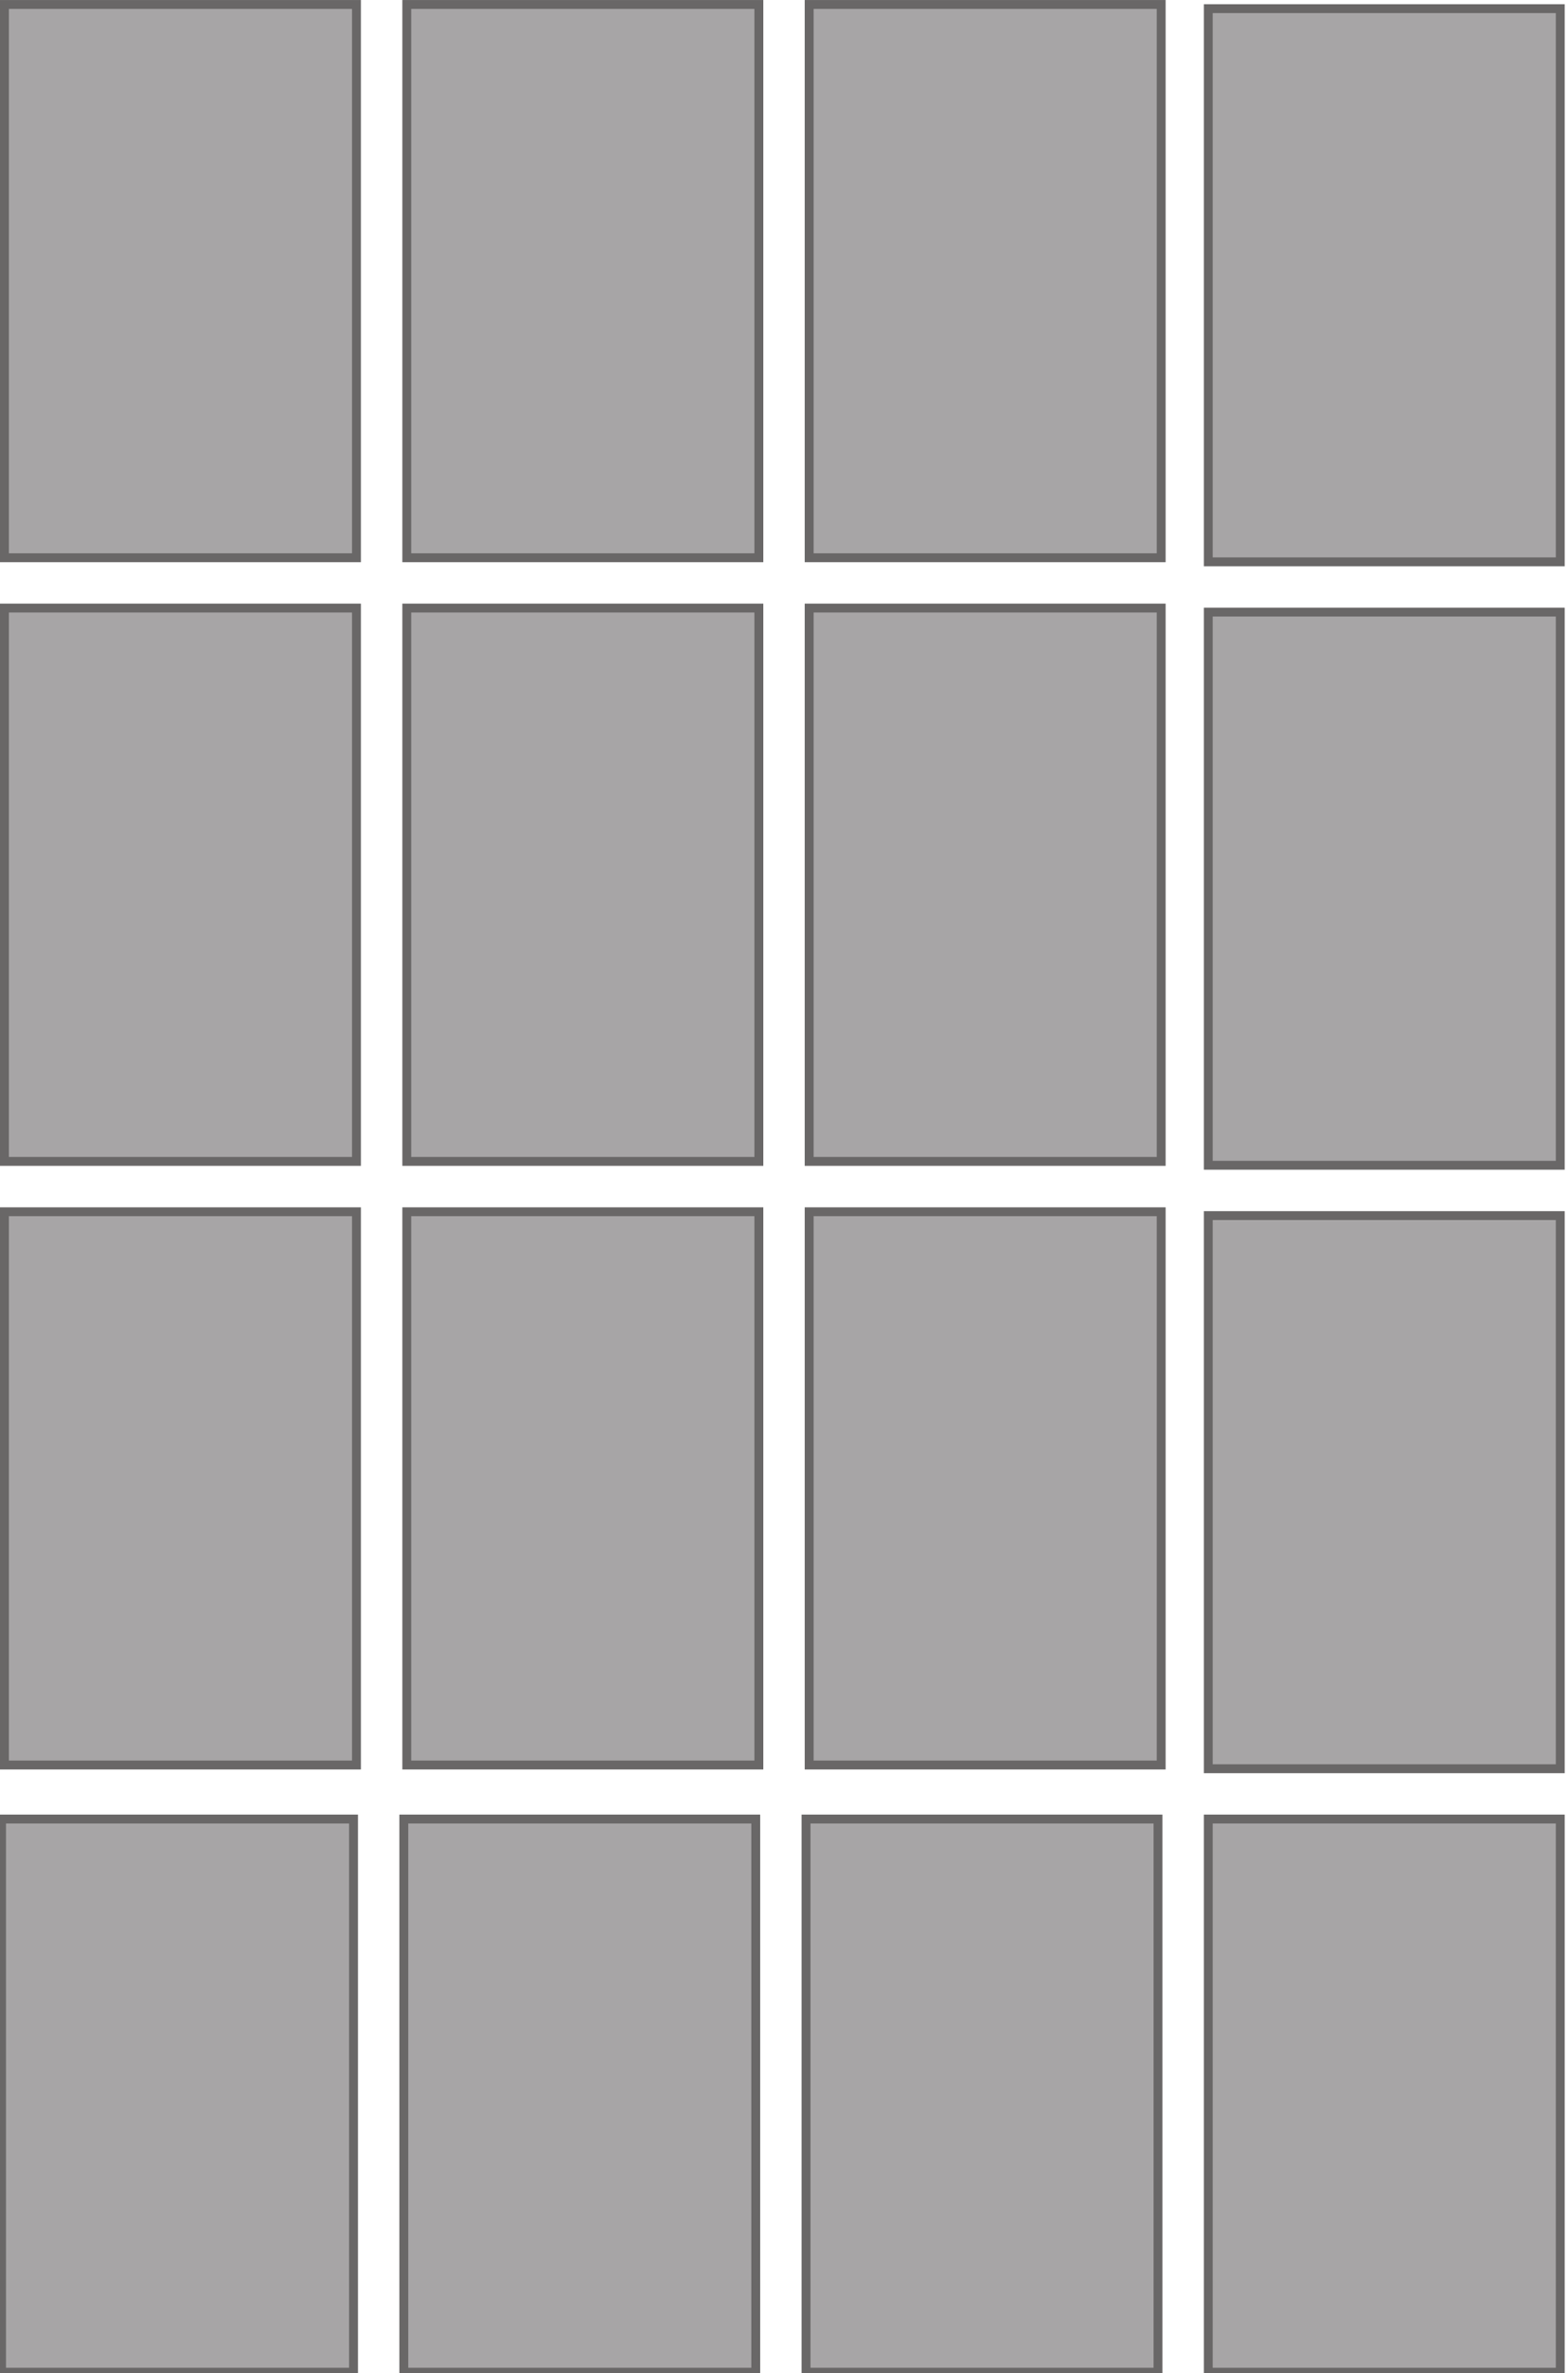
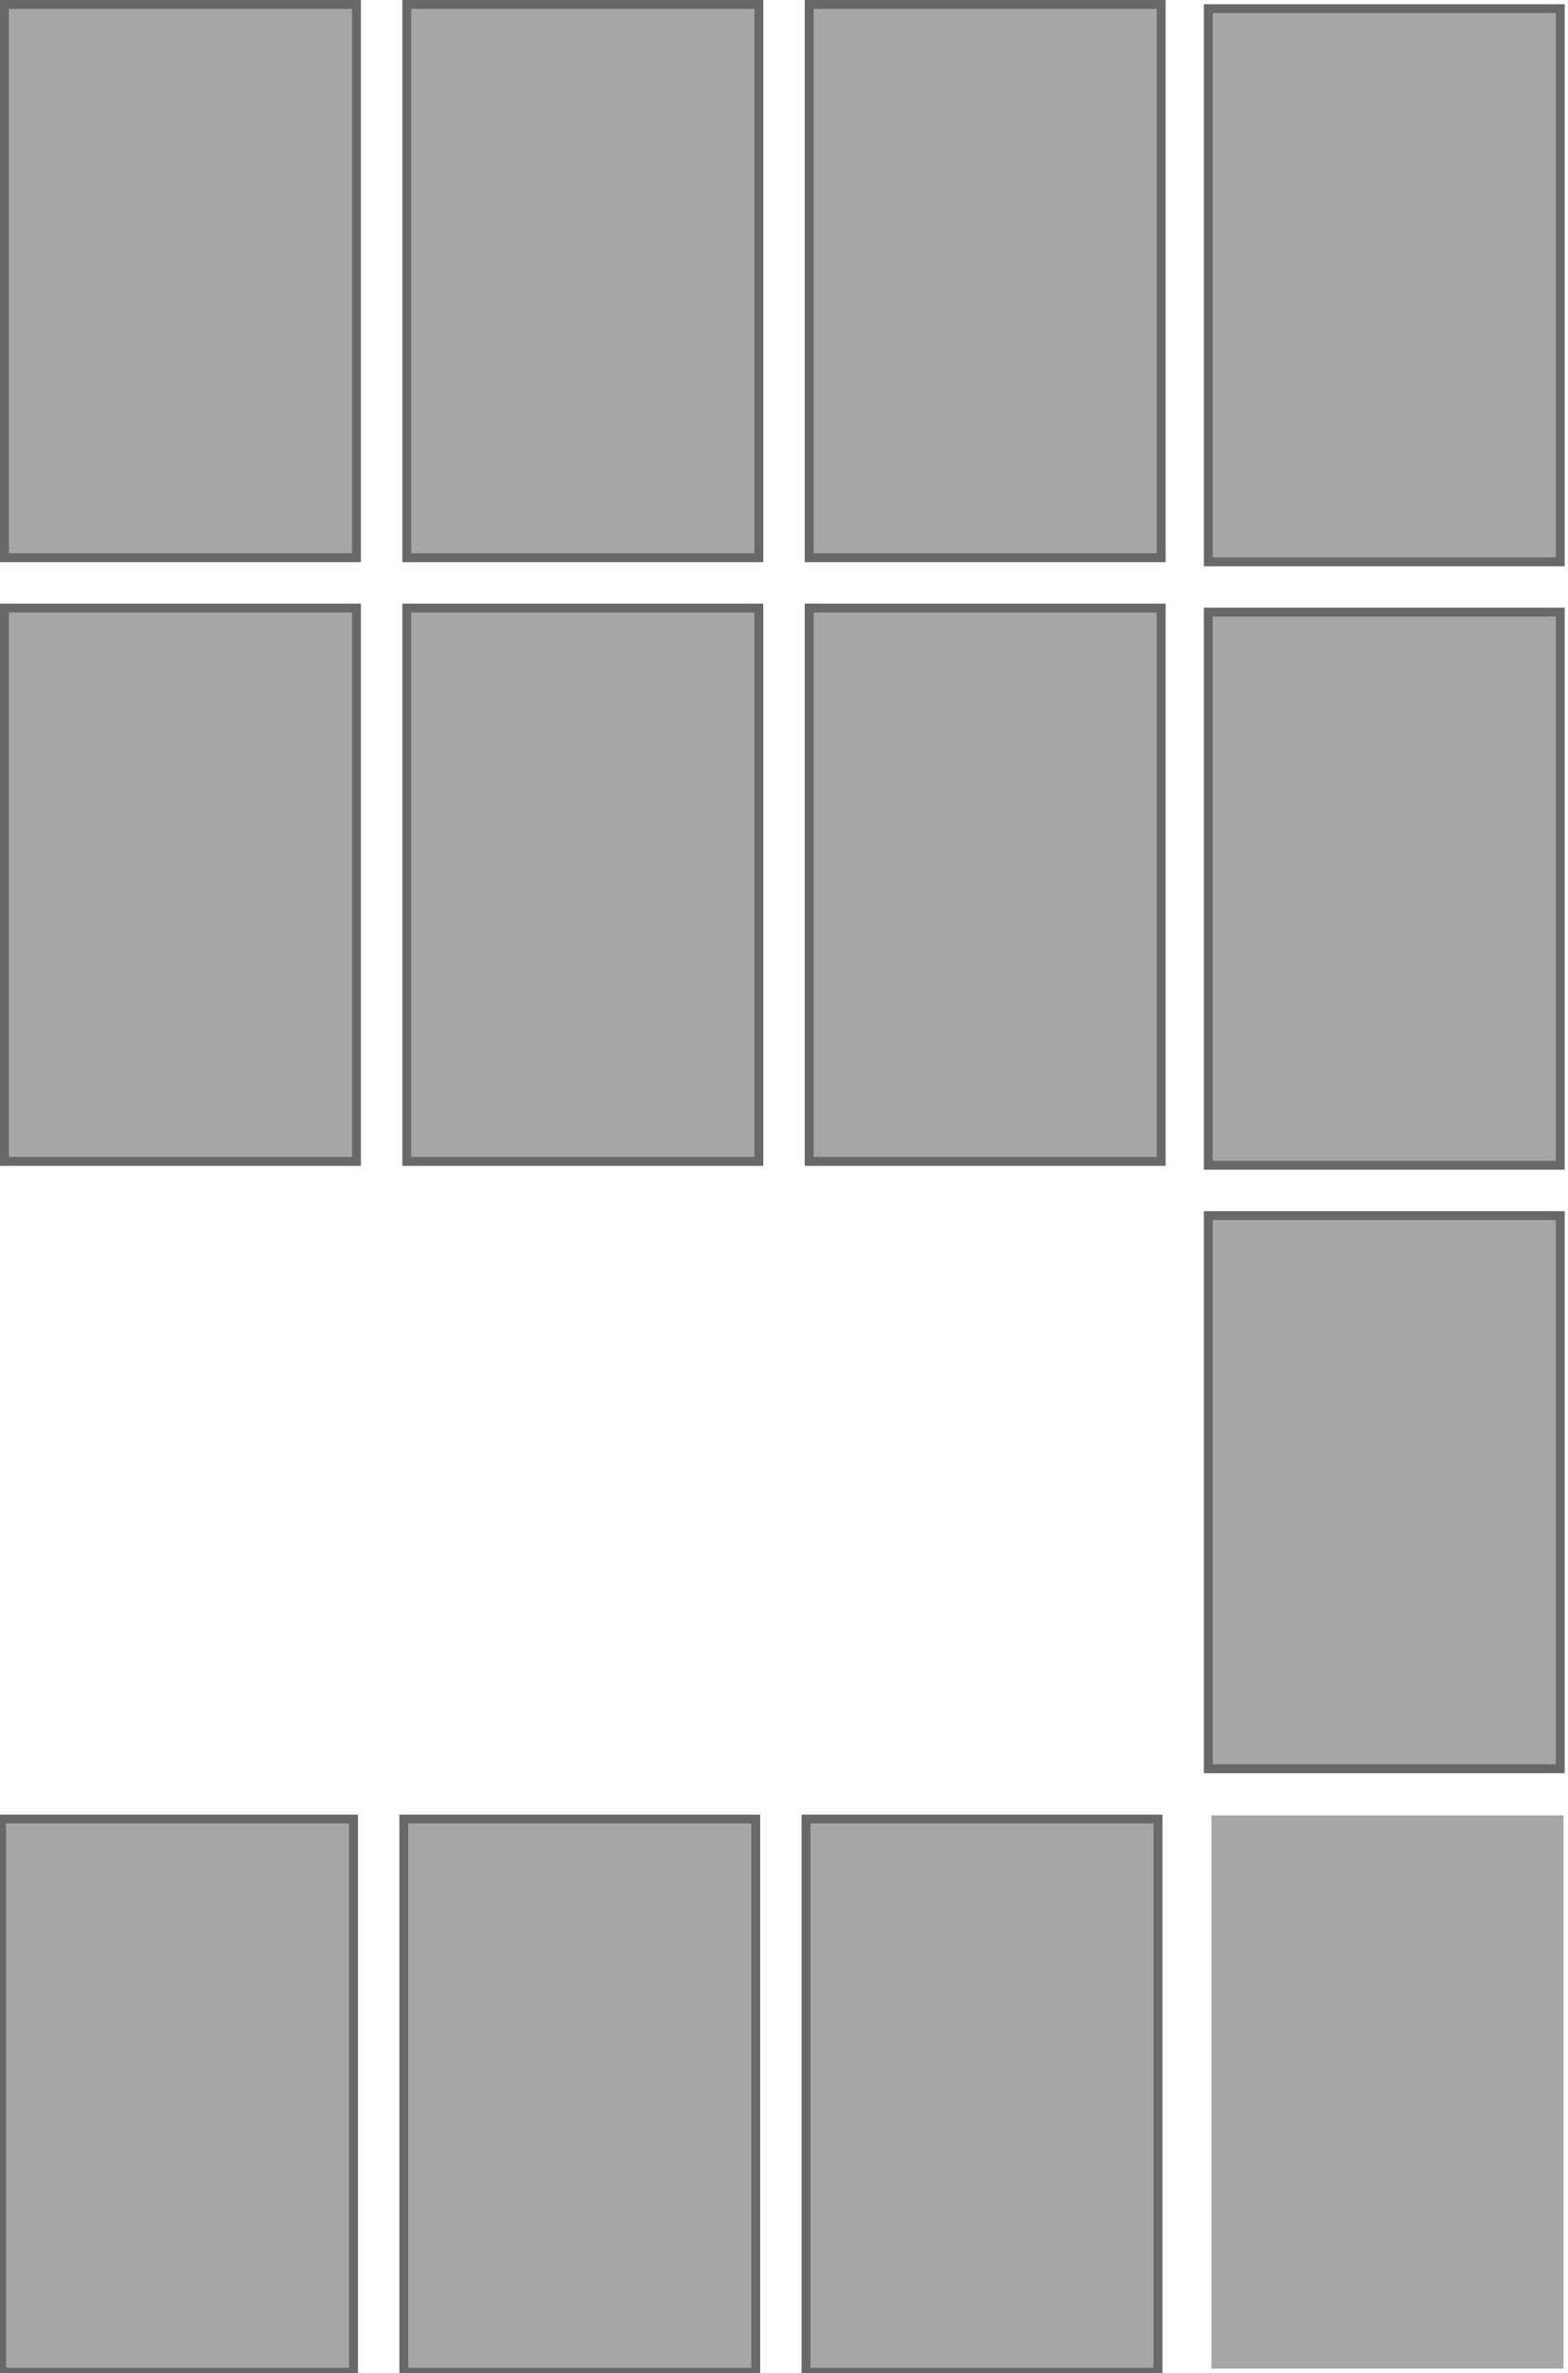
<svg xmlns="http://www.w3.org/2000/svg" xmlns:ns1="http://sodipodi.sourceforge.net/DTD/sodipodi-0.dtd" xmlns:ns2="http://www.inkscape.org/namespaces/inkscape" width="199.999" height="302.65" viewBox="0 0 52.917 80.076" version="1.1" id="svg87" ns1:docname="s-kombinirovannaia-ustanovka-drawing-120mm-4х4.svg" ns2:version="0.92.4 (5da689c313, 2019-01-14)">
  <ns1:namedview pagecolor="#ffffff" bordercolor="#666666" borderopacity="1" objecttolerance="10" gridtolerance="10" guidetolerance="10" ns2:pageopacity="0" ns2:pageshadow="2" ns2:window-width="1366" ns2:window-height="706" id="namedview89" showgrid="false" ns2:zoom="0.77977604" ns2:cx="100" ns2:cy="151.32656" ns2:window-x="-8" ns2:window-y="-8" ns2:window-maximized="1" ns2:current-layer="svg87" />
  <defs id="defs23">
    <clipPath id="g">
      <path d="M 261.953,321.089 H 301.7 v 60.146 h -39.747 z" id="path2" ns2:connector-curvature="0" />
    </clipPath>
    <clipPath id="f">
      <path d="M 261.953,321.089 H 301.7 v 60.146 h -39.747 z" id="path5" ns2:connector-curvature="0" />
    </clipPath>
    <clipPath id="e">
      <path d="M 261.953,321.089 H 301.7 v 60.146 h -39.747 z" id="path8" ns2:connector-curvature="0" />
    </clipPath>
    <clipPath id="d">
      <path d="M 261.953,321.089 H 301.7 v 60.146 h -39.747 z" id="path11" ns2:connector-curvature="0" />
    </clipPath>
    <clipPath id="c">
      <path d="M 261.953,321.089 H 301.7 v 60.146 h -39.747 z" id="path14" ns2:connector-curvature="0" />
    </clipPath>
    <clipPath id="b">
      <path d="M 261.953,321.089 H 301.7 v 60.146 h -39.747 z" id="path17" ns2:connector-curvature="0" />
    </clipPath>
    <clipPath id="a">
      <path d="M 261.953,321.089 H 301.7 v 60.146 h -39.747 z" id="path20" ns2:connector-curvature="0" />
    </clipPath>
  </defs>
  <path d="M 0.15,18.822 H 12.03 V 0.15 H 0.15 Z" id="path25" ns2:connector-curvature="0" style="fill:#a7a5a6" />
  <path d="M 12.03,18.82 H 0.15 V 0.15 H 12.03 Z" id="path27" ns2:connector-curvature="0" style="fill:none;stroke:#696767;stroke-width:0.3" />
  <path d="M 12.03,39.19 H 0.15 v -18.672 H 12.03 Z" id="path29" ns2:connector-curvature="0" style="fill:#a7a5a6;stroke:#696767;stroke-width:0.3" />
  <path d="M 13.727,18.822 H 25.608 V 0.15 h -11.88 z" id="path31" ns2:connector-curvature="0" style="fill:#a7a5a6" />
  <path d="M 25.61,18.82 H 13.728 V 0.15 H 25.61 Z" id="path33" ns2:connector-curvature="0" style="fill:none;stroke:#696767;stroke-width:0.3" />
  <path d="M 25.61,39.19 H 13.728 v -18.672 H 25.61 Z" id="path35" ns2:connector-curvature="0" style="fill:#a7a5a6;stroke:#696767;stroke-width:0.3" />
  <path d="M 27.307,18.822 H 39.188 V 0.15 h -11.88 z" id="path37" ns2:connector-curvature="0" style="fill:#a7a5a6" />
  <path d="M 39.188,18.82 H 27.308 V 0.15 h 11.88 z" id="path39" ns2:connector-curvature="0" style="fill:none;stroke:#696767;stroke-width:0.3" />
  <path d="m 39.188,39.19 h -11.88 v -18.672 h 11.88 z" id="path41" ns2:connector-curvature="0" style="fill:#a7a5a6;stroke:#696767;stroke-width:0.3" />
  <path d="m 40.886,18.822 h 11.88 V 0.15 h -11.88 z" id="path43" ns2:connector-curvature="0" style="fill:#a7a5a6" />
  <g clip-path="url(#a)" transform="matrix(1.331,0,0,-1.331,-348.757,507.565)" id="g47">
    <path d="m 301.587,367.098 h -8.924 v 14.024 h 8.924 z" id="path45" ns2:connector-curvature="0" style="fill:none;stroke:#696767;stroke-width:0.225" />
  </g>
  <path d="m 40.886,39.19 h 11.88 v -18.672 h -11.88 z" id="path49" ns2:connector-curvature="0" style="fill:#a7a5a6" />
  <g clip-path="url(#b)" transform="matrix(1.331,0,0,-1.331,-348.757,507.565)" id="g53">
    <path d="m 301.587,351.799 h -8.924 v 14.024 h 8.924 z" id="path51" ns2:connector-curvature="0" style="fill:none;stroke:#696767;stroke-width:0.225" />
  </g>
-   <path d="M 12.03,59.558 H 0.15 v -18.67 H 12.03 Z m 13.58,0 H 13.728 v -18.67 H 25.61 Z m 13.578,0 h -11.88 v -18.67 h 11.88 z" id="path55" ns2:connector-curvature="0" style="fill:#a7a5a6;stroke:#696767;stroke-width:0.3" />
  <path d="m 40.886,59.558 h 11.88 v -18.67 h -11.88 z" id="path57" ns2:connector-curvature="0" style="fill:#a7a5a6" />
  <g clip-path="url(#c)" transform="matrix(1.331,0,0,-1.331,-348.757,507.565)" id="g61">
    <path d="m 301.587,336.5 h -8.924 v 14.024 h 8.924 z" id="path59" ns2:connector-curvature="0" style="fill:none;stroke:#696767;stroke-width:0.225" />
  </g>
  <path d="M 0.15,79.927 H 12.03 v -18.671 H 0.15 Z" id="path63" ns2:connector-curvature="0" style="fill:#a7a5a6" />
  <g clip-path="url(#d)" transform="matrix(1.331,0,0,-1.331,-348.757,507.565)" id="g67">
    <path d="m 270.99,321.201 h -8.924 v 14.024 h 8.924 z" id="path65" ns2:connector-curvature="0" style="fill:none;stroke:#696767;stroke-width:0.225" />
  </g>
  <path d="m 13.727,79.927 h 11.881 v -18.671 h -11.88 z" id="path69" ns2:connector-curvature="0" style="fill:#a7a5a6" />
  <g clip-path="url(#e)" transform="matrix(1.331,0,0,-1.331,-348.757,507.565)" id="g73">
    <path d="m 281.189,321.201 h -8.924 v 14.024 h 8.924 z" id="path71" ns2:connector-curvature="0" style="fill:none;stroke:#696767;stroke-width:0.225" />
  </g>
  <path d="m 27.307,79.927 h 11.881 v -18.671 h -11.88 z" id="path75" ns2:connector-curvature="0" style="fill:#a7a5a6" />
  <g clip-path="url(#f)" transform="matrix(1.331,0,0,-1.331,-348.757,507.565)" id="g79">
    <path d="m 291.388,321.201 h -8.924 v 14.024 h 8.924 z" id="path77" ns2:connector-curvature="0" style="fill:none;stroke:#696767;stroke-width:0.225" />
  </g>
  <path d="m 40.886,79.927 h 11.88 v -18.671 h -11.88 z" id="path81" ns2:connector-curvature="0" style="fill:#a7a5a6" />
  <g clip-path="url(#g)" transform="matrix(1.331,0,0,-1.331,-348.757,507.565)" id="g85">
-     <path d="m 301.587,321.201 h -8.924 v 14.024 h 8.924 z" id="path83" ns2:connector-curvature="0" style="fill:none;stroke:#696767;stroke-width:0.225" />
-   </g>
+     </g>
</svg>